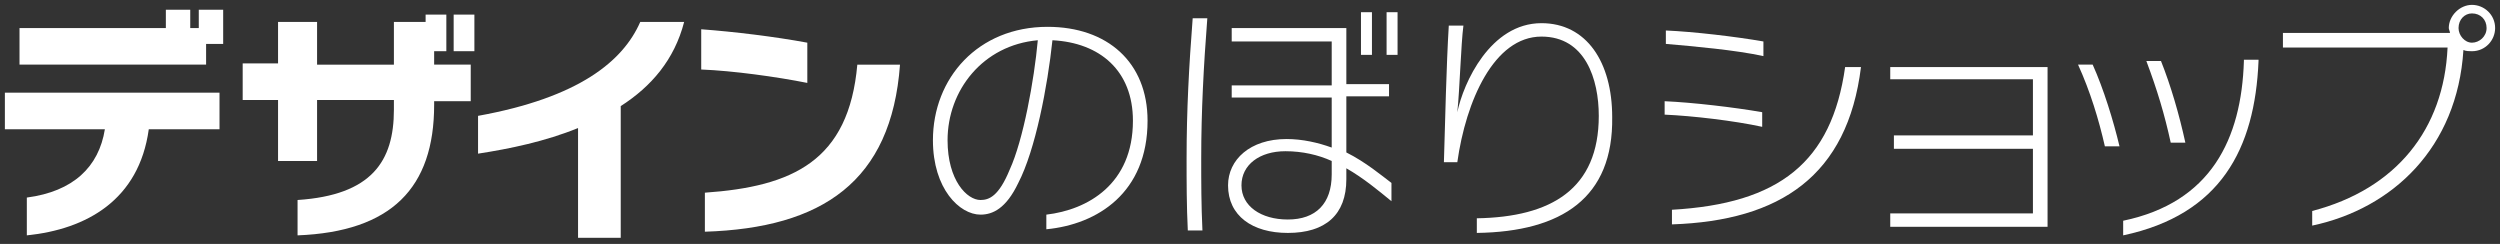
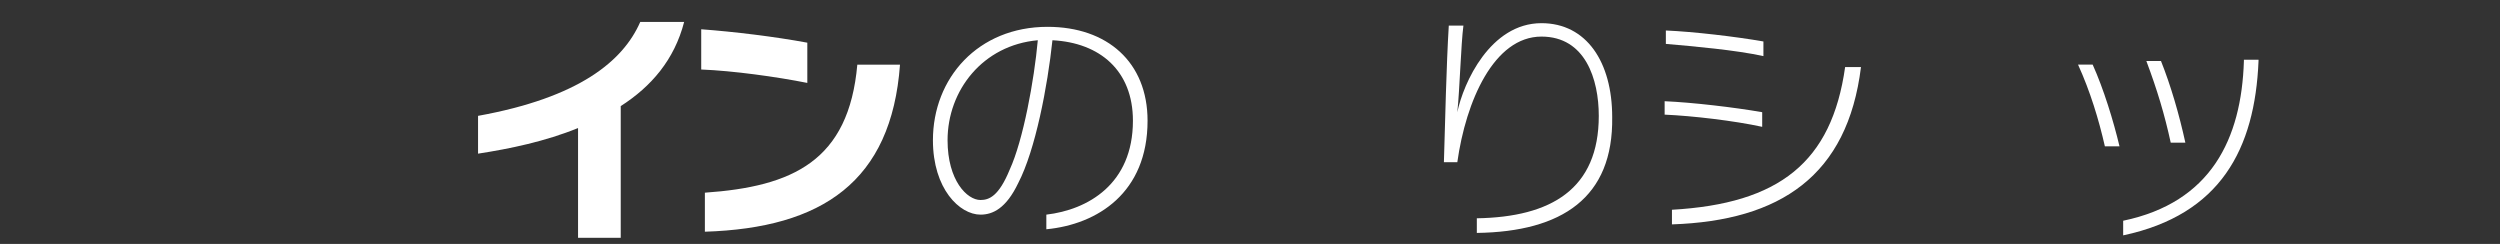
<svg xmlns="http://www.w3.org/2000/svg" version="1.1" id="レイヤー_1" x="0px" y="0px" viewBox="0 0 205 20" style="enable-background:new 0 0 205 20;" xml:space="preserve">
  <rect x="0" y="0" width="205" height="20" fill="#333333" stroke="none" />
  <style type="text/css">
	.st0{fill:#FFF571;}
	.st1{fill:#FFFFFF;}
</style>
  <g>
-     <path class="st1" d="M12.2,10.6c-0.8,5.8-5.1,8.2-10,8.7v-3.1c3.8-0.5,5.9-2.5,6.4-5.6H0.4v-3h17.6v3H12.2z M16.9,3.6v1.7H1.6v-3   h12V0.8h2v1.5h0.7V0.8h2v2.8H16.9z" />
-     <path class="st1" d="M35.6,8.2v0.4c0,6.8-3.5,10.4-11.2,10.7v-2.9c6.1-0.4,7.9-3.2,7.9-7.4V8.2H26v5h-3.2v-5h-2.9v-3h2.9V1.8H26   v3.5h6.3V1.8h2.6V1.2h1.7v3h-1v1.1h3v3H35.6z M37.2,4.2v-3h1.7v3H37.2z" />
    <path class="st1" d="M50.9,8.7v10.8h-3.5v-9c-2.7,1.1-5.6,1.7-8.2,2.1V9.5c8.3-1.5,11.9-4.5,13.3-7.7h3.6   C55.3,4.9,53.4,7.1,50.9,8.7z" />
    <path class="st1" d="M57.5,5.7V2.4c2.7,0.2,6,0.6,8.7,1.1v3.3C63.7,6.3,60.1,5.8,57.5,5.7z M57.8,19v-3.2   c7.2-0.5,11.8-2.6,12.5-10.5h3.5C73.1,14.9,67.4,18.7,57.8,19z" />
    <path class="st1" d="M85.8,18.8v-1.2c3.4-0.4,7.1-2.5,7.1-7.7c0-4.1-2.7-6.4-6.6-6.6c-0.4,3.8-1.4,9-2.8,11.7   c-1,2.1-2.1,2.6-3.1,2.6c-1.7,0-3.9-2.1-3.9-6.1c0-5.1,3.7-9.3,9.4-9.3c4.9,0,8.2,2.9,8.2,7.7C94.1,15.8,90,18.4,85.8,18.8z    M77.7,11.5c0,3.3,1.6,4.9,2.7,4.9c0.7,0,1.5-0.3,2.4-2.5c1.1-2.4,2-7.3,2.3-10.6C80.6,3.7,77.7,7.4,77.7,11.5z" />
-     <path class="st1" d="M98.5,13c0,1.9,0,3.8,0.1,5.9h-1.2c-0.1-2-0.1-4-0.1-5.9c0-4,0.2-7.6,0.5-11.5H99C98.7,5.4,98.5,9.1,98.5,13z    M110.4,13.8v0.9c0,2.9-1.7,4.4-4.8,4.4c-2.9,0-4.9-1.4-4.9-3.9c0-2.1,1.8-3.8,4.8-3.8c1.3,0,2.6,0.3,3.7,0.7V8H101v-1h8.2V3.4H101   V2.3h9.4v4.6h3.5v1h-3.5v4.6c1.6,0.8,2.9,1.9,3.7,2.5v1.5C113,15.6,111.8,14.6,110.4,13.8z M109.2,13.2c-1.1-0.5-2.4-0.8-3.8-0.8   c-2.1,0-3.6,1.1-3.6,2.8c0,1.7,1.6,2.8,3.8,2.8c2.3,0,3.6-1.3,3.6-3.7V13.2z M111.6,4.4V1h0.9v3.5H111.6z M113.7,4.4V1h0.9v3.5   H113.7z" />
    <path class="st1" d="M121.1,19.1v-1.2c6.1-0.1,10-2.4,10-8.4c0-3-1.1-6.5-4.7-6.5c-3.9,0-6.2,5.3-6.9,10.3h-1.1   c0.1-3.3,0.2-7.9,0.4-11.2h1.2c-0.2,1.5-0.3,5.2-0.5,7.1c0.5-2.4,2.7-7.3,6.9-7.3c3.7,0,5.8,3.2,5.8,7.7   C132.3,16.2,128.1,19,121.1,19.1z" />
    <path class="st1" d="M136.5,9.4V8.3c2.3,0.1,5.7,0.5,8,0.9v1.2C142.2,9.9,138.8,9.5,136.5,9.4z M136.6,3.6V2.5   c2.3,0.1,5.7,0.5,8,0.9v1.2C142.3,4.1,138.9,3.8,136.6,3.6z M137.1,18.4v-1.2c8.8-0.5,13.1-3.9,14.2-11.7h1.3   C151.5,14.4,146,18.1,137.1,18.4z" />
-     <path class="st1" d="M155,18.6v-1.1h11.7v-5.3h-11.4v-1.1h11.4V6.5H155v-1h12.9v13.1H155z" />
    <path class="st1" d="M172.6,12c-0.5-2.2-1.2-4.5-2.2-6.7h1.2c0.9,2,1.7,4.6,2.2,6.7H172.6z M174.1,19.3v-1.2   c7.2-1.5,9.7-6.7,9.9-13.1V4.9h1.2V5C184.9,12.2,182.1,17.6,174.1,19.3z M178,11.7c-0.5-2.3-1.1-4.3-2-6.7h1.2c0.8,2,1.5,4.4,2,6.7   H178z" />
-     <path class="st1" d="M202.7,4.2c-0.2,0-0.5,0-0.7-0.1c-0.5,8-5.8,13-12.4,14.4v-1.2c6.9-1.8,10.8-6.7,11.1-13.4h-13.5V2.7h13.7   c0-0.1-0.1-0.3-0.1-0.4c0-1,0.9-1.9,1.9-1.9c1,0,1.9,0.8,1.9,1.9C204.6,3.3,203.8,4.2,202.7,4.2z M202.7,1.1   c-0.6,0-1.1,0.5-1.1,1.2c0,0.6,0.5,1.2,1.1,1.2c0.6,0,1.2-0.5,1.2-1.2C203.9,1.6,203.4,1.1,202.7,1.1z" />
  </g>
</svg>